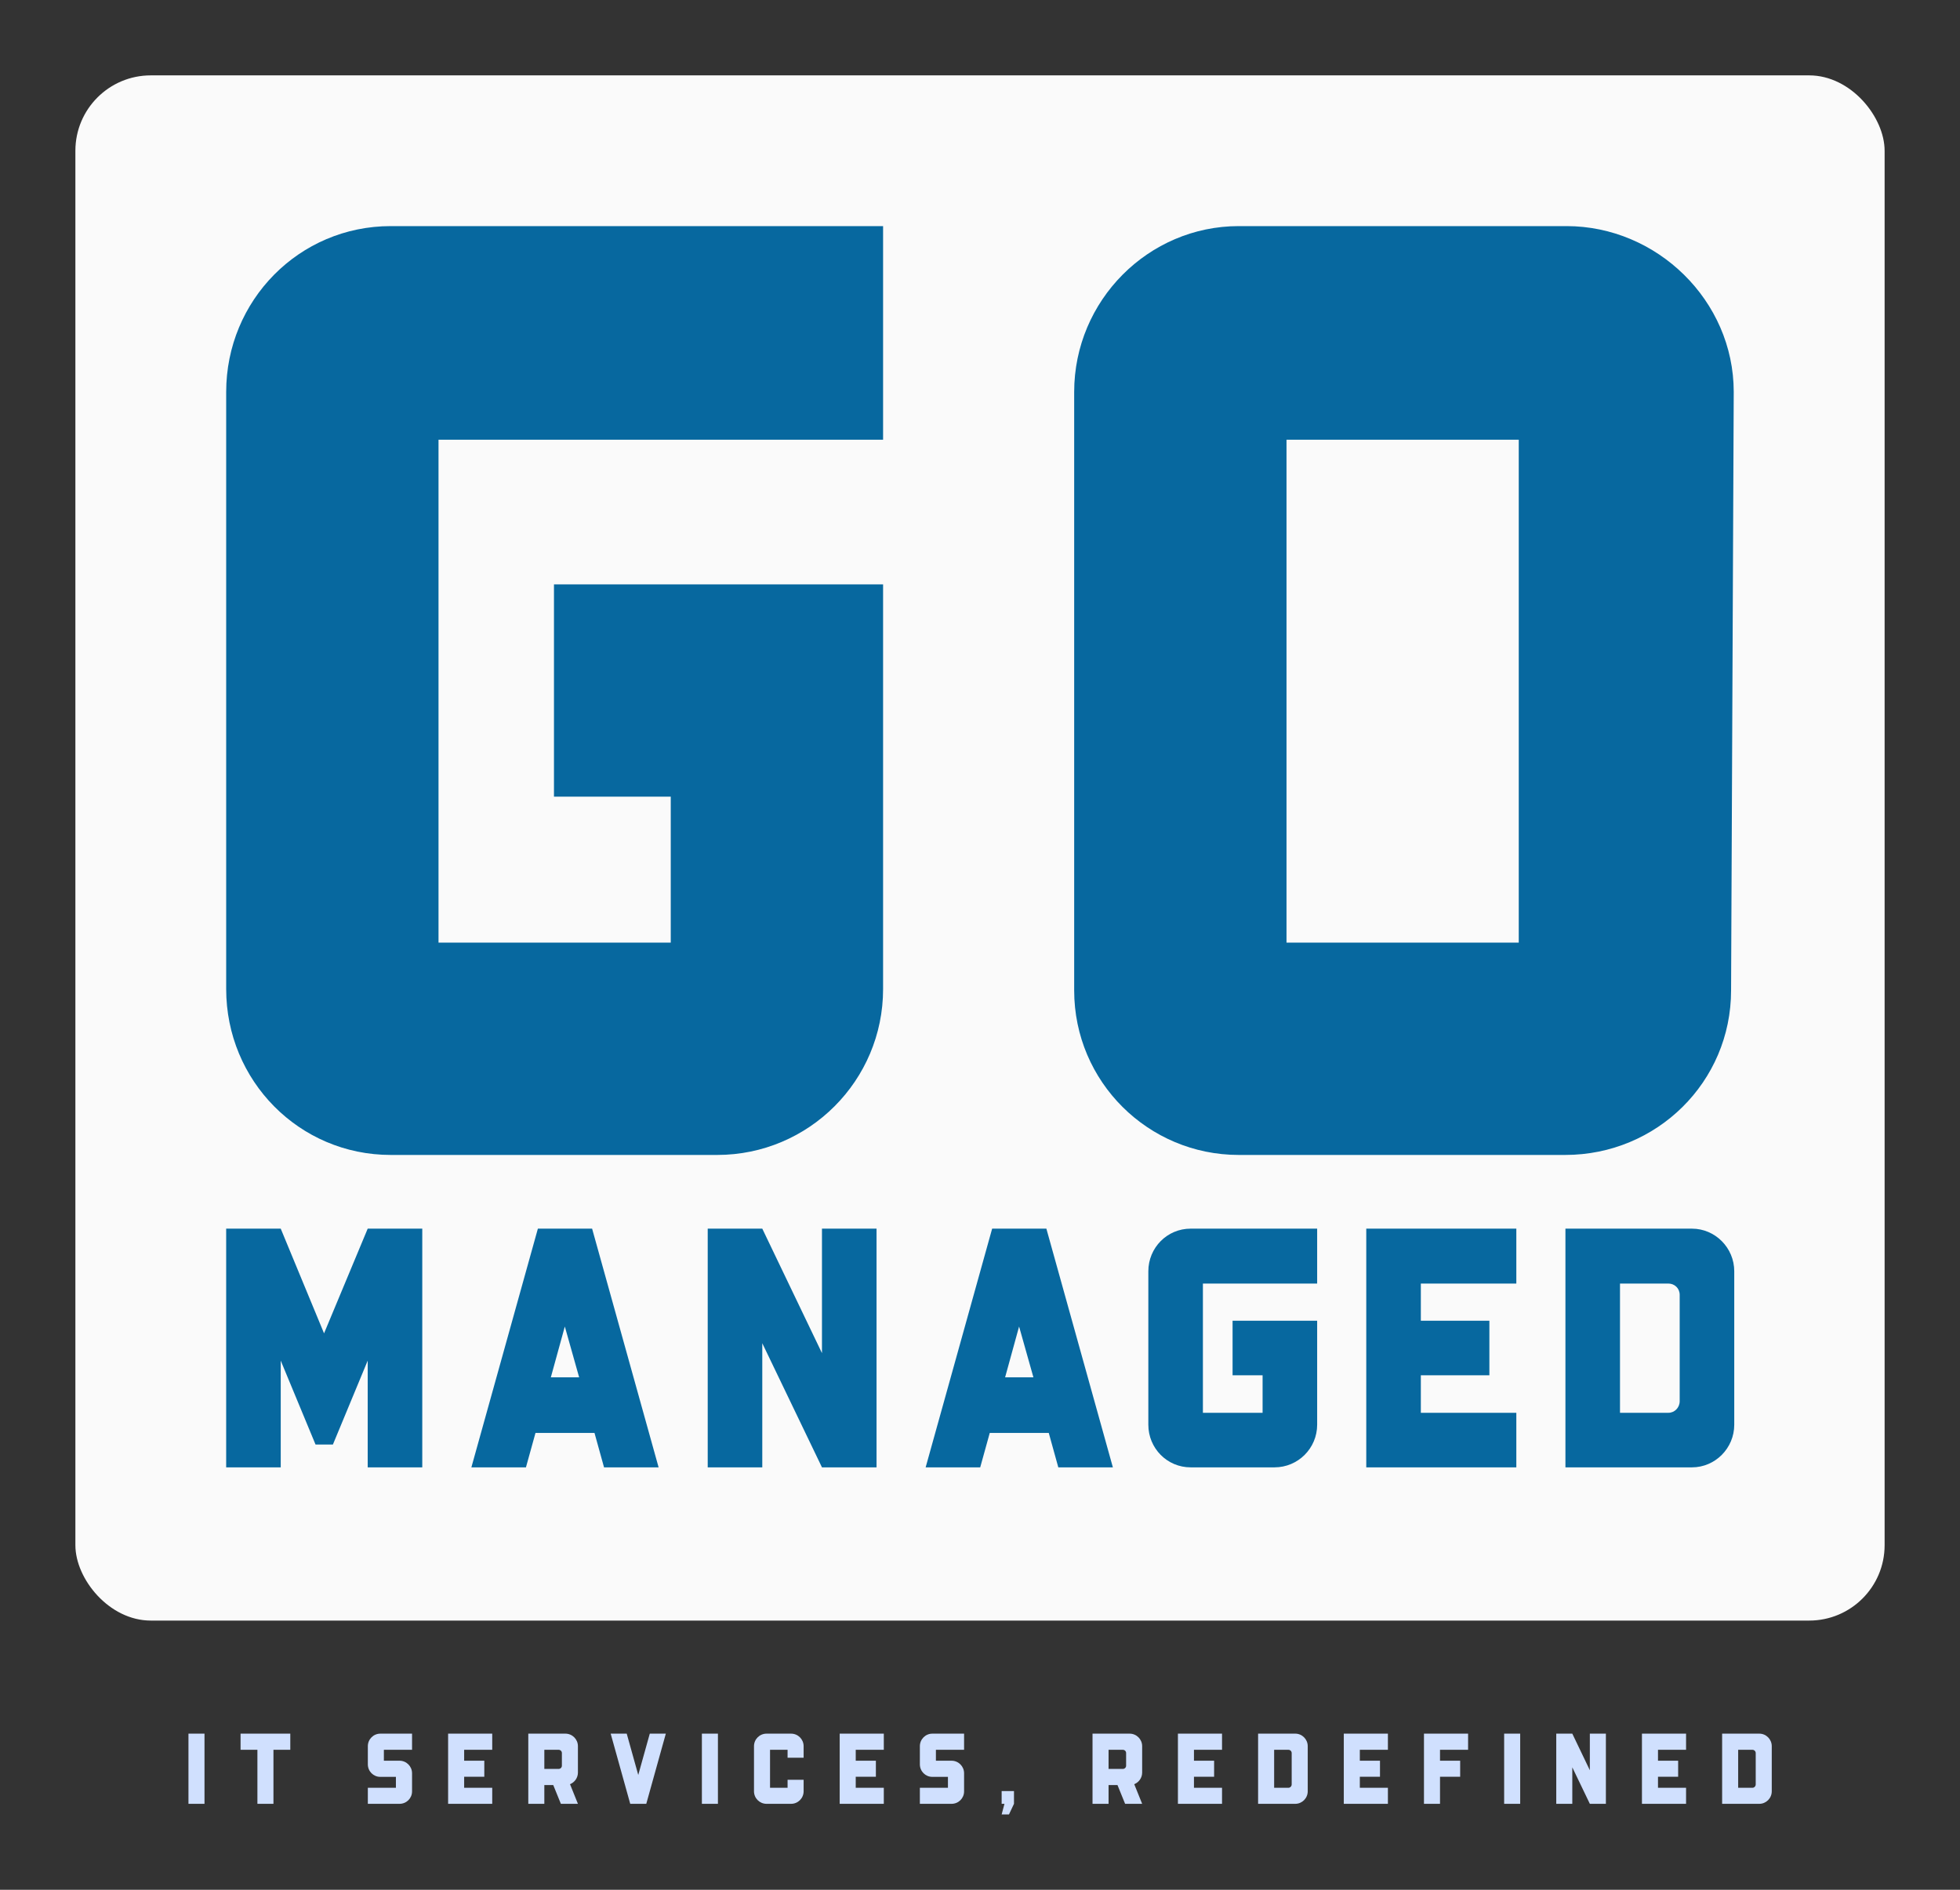
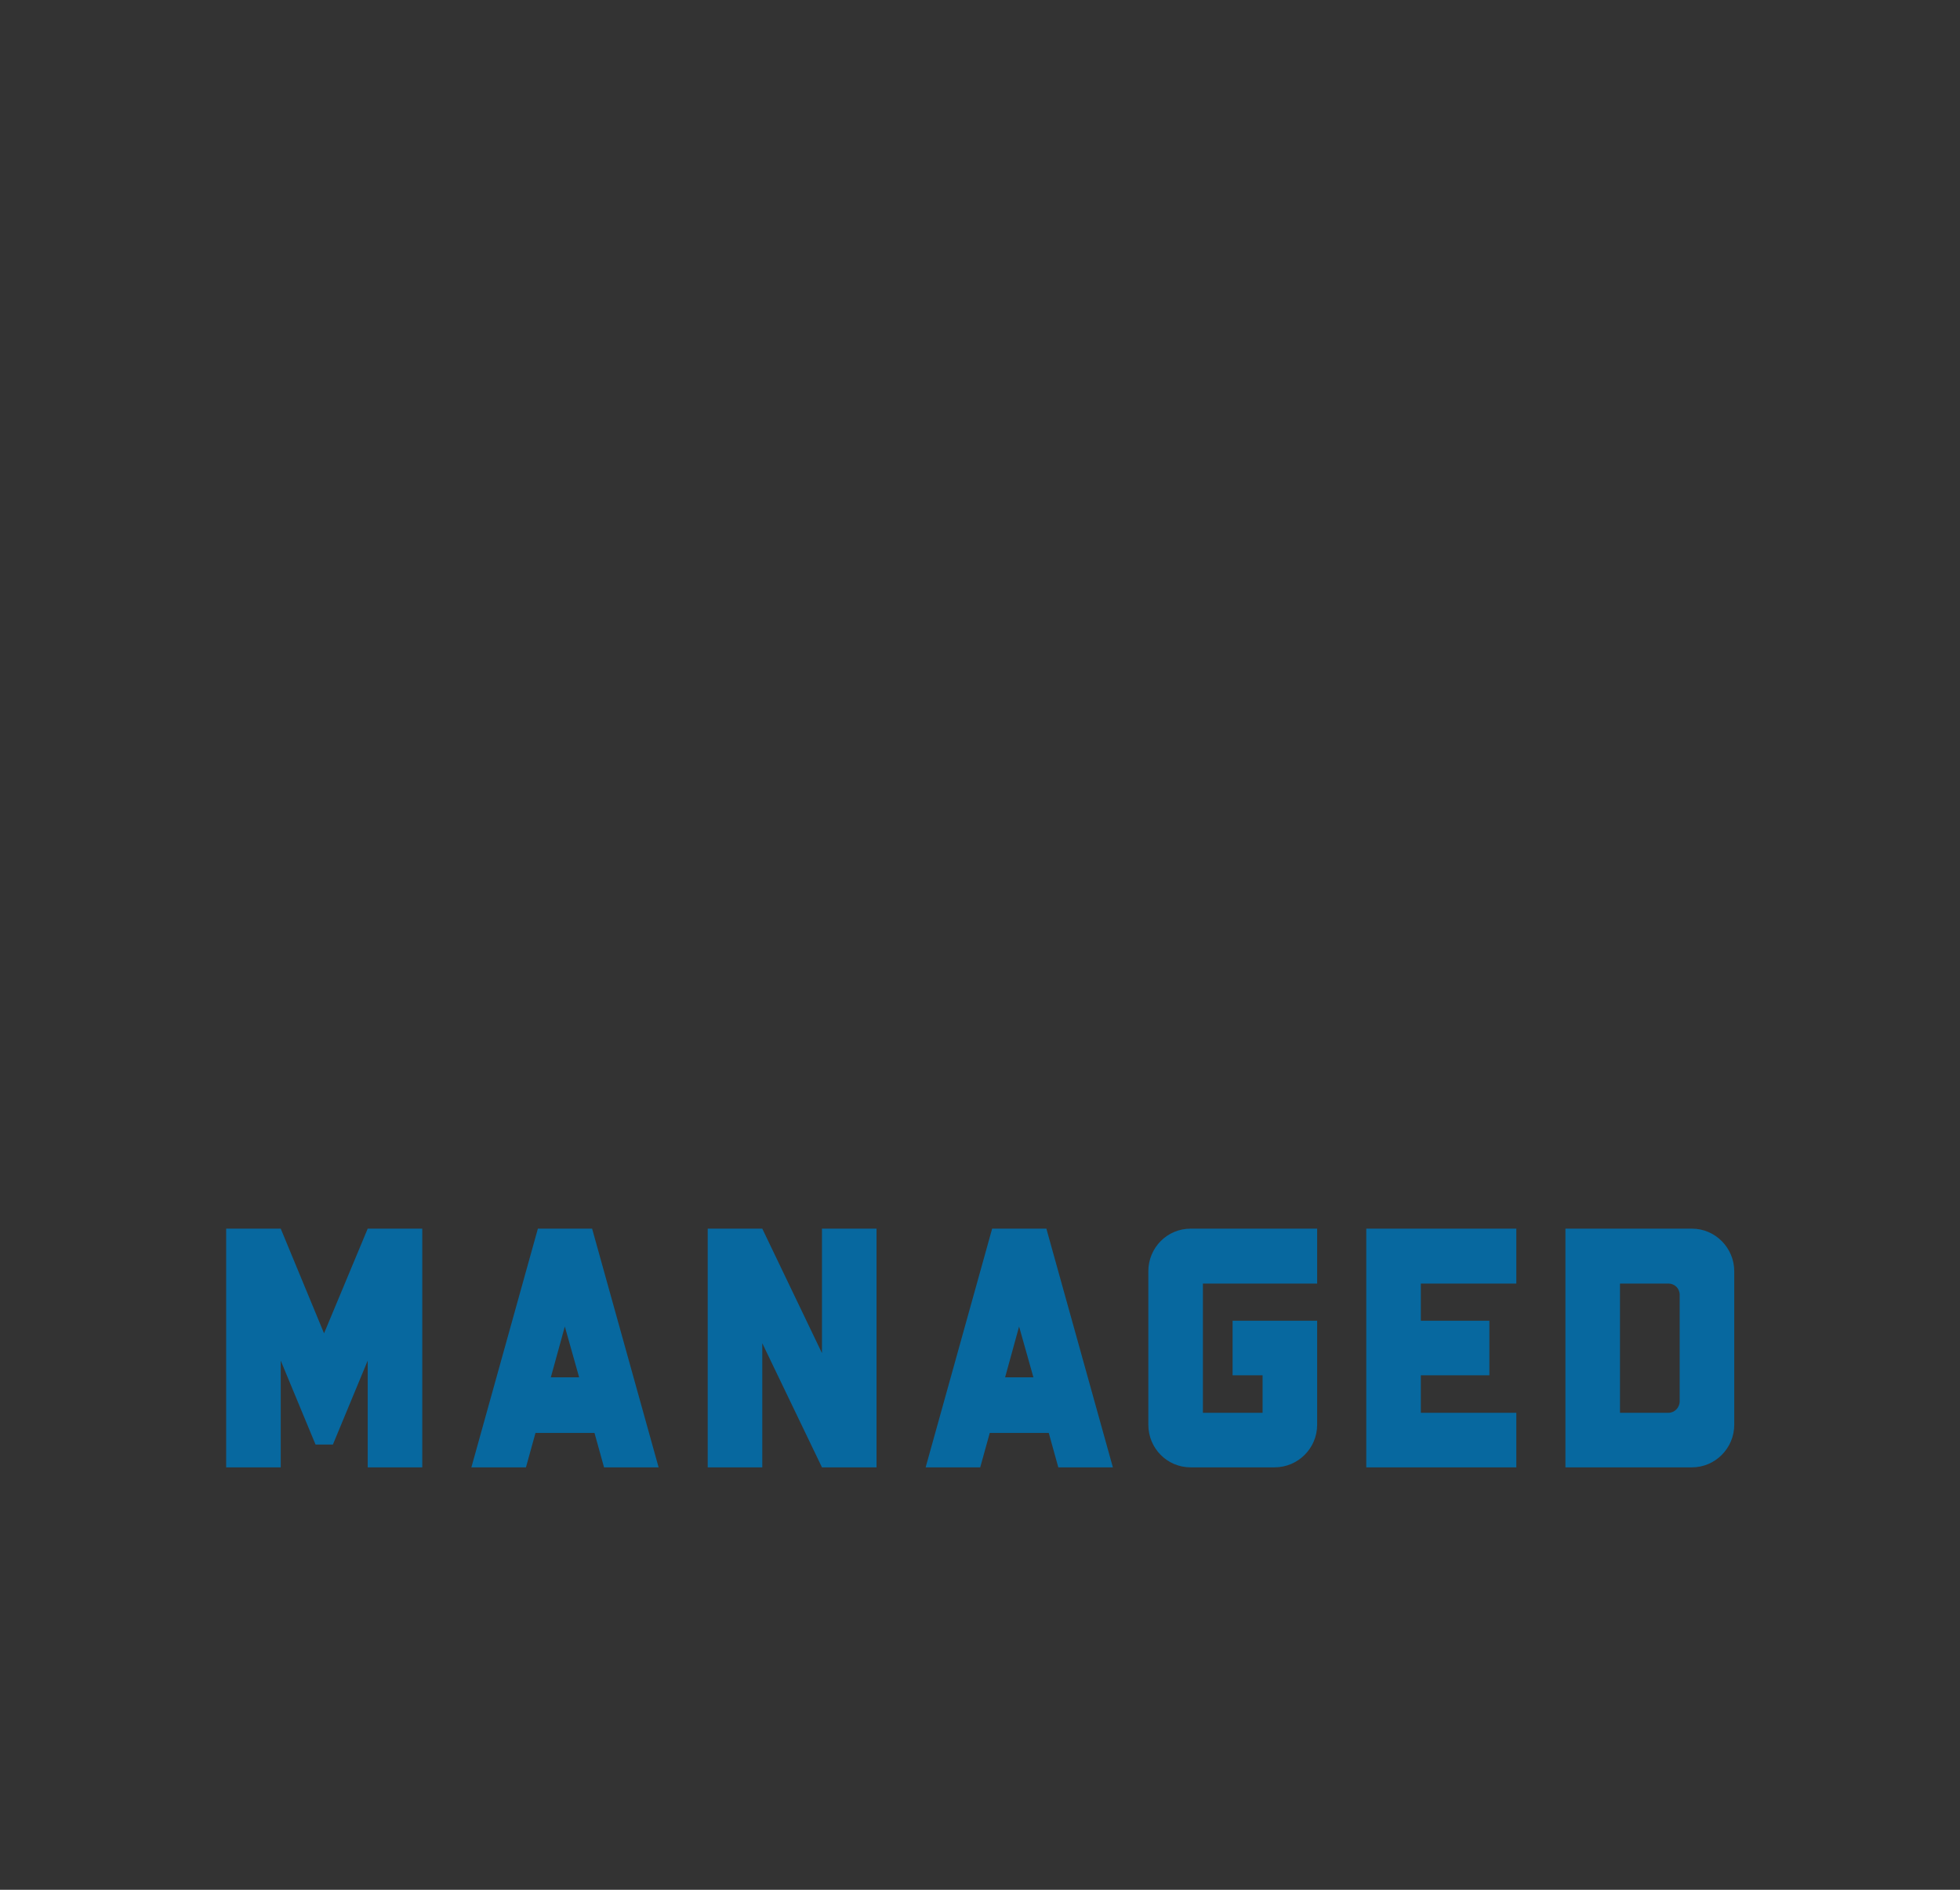
<svg xmlns="http://www.w3.org/2000/svg" version="1.1" width="3250" height="3133.989" viewBox="0 0 3250 3133.989">
  <rect x="0" y="0" width="3250" height="3133.989" fill="#333333" stroke="none" />
  <g transform="scale(12.5) translate(10, 10)">
    <defs id="SvgjsDefs1411" />
    <g id="SvgjsG1412" featureKey="nameContainer" transform="matrix(1,0,0,1,0,0)" fill="#fafafa">
-       <rect width="240" height="205" rx="10" ry="10" />
-     </g>
+       </g>
    <g id="SvgjsG1413" featureKey="nameFeature-0" transform="matrix(4.401,0,0,4.401,7.329,-32.815)" fill="#07689f">
-       <path d="M22.68 18.44 l-13.4 0 l0 15.16 l7 0 l0 -4.4 l-3.52 0 l0 -6.4 l9.92 0 l0 12.2 c0 2.76 -2.24 5 -5 5 l-9.84 0 c-2.76 0 -4.96 -2.24 -4.96 -5 l0 -18 c0 -2.76 2.2 -5 4.96 -5 l14.84 0 l0 6.44 z M43.28 12 c2.72 0 5.04 2.24 5.04 5 l-0.08 18.04 c0 2.76 -2.24 4.96 -5 4.96 l-9.84 0 c-2.72 0 -4.96 -2.2 -4.96 -4.96 l0 -18.04 c0 -2.76 2.24 -5 4.96 -5 l9.88 0 z M41.84 33.6 l0 -15.16 l-7 0 l0 15.16 l7 0 z" />
-     </g>
+       </g>
    <g id="SvgjsG1414" featureKey="nameFeature-1" transform="matrix(1.131,0,0,1.131,16.745,139.432)" fill="#07689f">
      <path d="M19.48 12 l6.4 0 l0 28 l-6.4 0 l0 -12.52 l-4.08 9.84 l-2.04 0 l-4.08 -9.84 l0 12.52 l-6.4 0 l0 -28 l6.4 0 l5.08 12.28 z M45.8 12 l7.8 28 l-6.4 0 l-1.12 -4.04 l-6.92 0 l-1.12 4.04 l-6.4 0 l7.8 -28 l6.36 0 z M40.96 29.44 l3.32 0 l-1.68 -5.96 z M72.76 12 l6.4 0 l0 28 l-6.4 0 l-7 -14.56 l0 14.56 l-6.4 0 l0 -28 l6.4 0 l7 14.6 l0 -14.6 z M99.08 12 l7.8 28 l-6.4 0 l-1.12 -4.04 l-6.92 0 l-1.12 4.04 l-6.4 0 l7.8 -28 l6.36 0 z M94.24 29.44 l3.32 0 l-1.68 -5.96 z M130.84 18.44 l-13.4 0 l0 15.16 l7 0 l0 -4.4 l-3.52 0 l0 -6.4 l9.92 0 l0 12.2 c0 2.76 -2.24 5 -5 5 l-9.84 0 c-2.76 0 -4.96 -2.24 -4.96 -5 l0 -18 c0 -2.76 2.2 -5 4.96 -5 l14.84 0 l0 6.44 z M154.2 18.44 l-11.2 0 l0 4.36 l8.04 0 l0 6.4 l-8.04 0 l0 4.4 l11.2 0 l0 6.4 l-17.6 0 l0 -28 l17.6 0 l0 6.44 z M174.8 12 c2.72 0 4.96 2.24 4.96 5 l0 18 c0 2.76 -2.24 5 -4.96 5 l-14.84 0 l0 -28 l14.84 0 z M173.36 32.24 l0 -12.48 c0 -0.76 -0.6 -1.32 -1.32 -1.32 l-5.68 0 l0 15.16 l5.68 0 c0.72 0 1.32 -0.6 1.32 -1.36 z" />
    </g>
    <g id="SvgjsG1415" featureKey="sloganFeature-0" transform="matrix(0.665,0,0,0.665,14.042,216.011)" fill="#d0e0fe">
-       <path d="M4.64 6 l0 14 l-3.2 0 l0 -14 l3.2 0 z M11.834 6 l9.92 0 l0 3.22 l-3.36 0 l0 10.78 l-3.2 0 l0 -10.78 l-3.36 0 l0 -3.22 z M43.542 11.4 c1.38 0 2.5 1.12 2.5 2.5 l0 3.62 c0 1.38 -1.12 2.48 -2.5 2.48 l-6.32 0 l0 -3.2 l5.6 0 l0 -2.18 l-3.12 0 c-1.38 0 -2.48 -1.12 -2.48 -2.5 l0 -3.62 c0 -1.38 1.12 -2.5 2.48 -2.5 l6.34 0 l0 3.22 l-5.62 0 l0 2.18 l3.12 0 z M62.036 9.22 l-5.6 0 l0 2.18 l4.02 0 l0 3.2 l-4.02 0 l0 2.2 l5.6 0 l0 3.2 l-8.8 0 l0 -14 l8.8 0 l0 3.22 z M76.63 6 c1.38 0 2.5 1.12 2.5 2.5 l0 5.26 c0 1.06 -0.66 1.96 -1.58 2.32 l1.58 3.92 l-3.4 0 l-1.52 -3.74 l-1.78 0 l0 3.74 l-3.2 0 l0 -14 l7.4 0 z M75.27 13.04 c0.36 0 0.66 -0.28 0.66 -0.64 l0 -2.54 c0 -0.36 -0.3 -0.64 -0.66 -0.64 l-2.84 0 l0 3.82 l2.84 0 z M91.164 14.24 l2.3 -8.24 l3.2 0 l-3.9 14 l-3.2 0 l-3.9 -14 l3.2 0 z M107.058 6 l0 14 l-3.2 0 l0 -14 l3.2 0 z M120.952 15.2 l3.2 0 l0 2.3 c0 1.38 -1.12 2.5 -2.5 2.5 l-4.9 0 c-1.38 0 -2.5 -1.12 -2.5 -2.5 l0 -9 c0 -1.38 1.12 -2.5 2.5 -2.5 l4.9 0 c1.38 0 2.5 1.12 2.5 2.5 l0 2.3 l-3.2 0 l0 -1.58 l-3.5 0 l0 7.58 l3.5 0 l0 -1.6 z M140.146 9.22 l-5.6 0 l0 2.18 l4.02 0 l0 3.2 l-4.02 0 l0 2.2 l5.6 0 l0 3.2 l-8.8 0 l0 -14 l8.8 0 l0 3.22 z M153.66 11.4 c1.38 0 2.5 1.12 2.5 2.5 l0 3.62 c0 1.38 -1.12 2.48 -2.5 2.48 l-6.32 0 l0 -3.2 l5.6 0 l0 -2.18 l-3.12 0 c-1.38 0 -2.48 -1.12 -2.48 -2.5 l0 -3.62 c0 -1.38 1.12 -2.5 2.48 -2.5 l6.34 0 l0 3.22 l-5.62 0 l0 2.18 l3.12 0 z M163.654 17.46 l2.46 0 l0 2.54 l-1 2.12 l-1.46 0 l0.56 -2.12 l-0.56 0 l0 -2.54 z M189.182 6 c1.38 0 2.5 1.12 2.5 2.5 l0 5.26 c0 1.06 -0.66 1.96 -1.58 2.32 l1.58 3.92 l-3.4 0 l-1.52 -3.74 l-1.78 0 l0 3.74 l-3.2 0 l0 -14 l7.4 0 z M187.822 13.04 c0.36 0 0.66 -0.28 0.66 -0.64 l0 -2.54 c0 -0.36 -0.3 -0.64 -0.66 -0.64 l-2.84 0 l0 3.82 l2.84 0 z M207.616 9.22 l-5.6 0 l0 2.18 l4.02 0 l0 3.2 l-4.02 0 l0 2.2 l5.6 0 l0 3.2 l-8.8 0 l0 -14 l8.8 0 l0 3.22 z M222.23 6 c1.36 0 2.48 1.12 2.48 2.5 l0 9 c0 1.38 -1.12 2.5 -2.48 2.5 l-7.42 0 l0 -14 l7.42 0 z M221.51 16.12 l0 -6.24 c0 -0.38 -0.3 -0.66 -0.66 -0.66 l-2.84 0 l0 7.58 l2.84 0 c0.36 0 0.66 -0.3 0.66 -0.68 z M240.704 9.22 l-5.6 0 l0 2.18 l4.02 0 l0 3.2 l-4.02 0 l0 2.2 l5.6 0 l0 3.2 l-8.8 0 l0 -14 l8.8 0 l0 3.22 z M256.698 9.22 l-5.6 0 l0 2.18 l4.02 0 l0 3.2 l-4.02 0 l0 5.4 l-3.2 0 l0 -14 l8.8 0 l0 3.22 z M267.092 6 l0 14 l-3.2 0 l0 -14 l3.2 0 z M280.986 6 l3.2 0 l0 14 l-3.2 0 l-3.5 -7.28 l0 7.28 l-3.2 0 l0 -14 l3.2 0 l3.5 7.3 l0 -7.3 z M300.18 9.22 l-5.6 0 l0 2.18 l4.02 0 l0 3.2 l-4.02 0 l0 2.2 l5.6 0 l0 3.2 l-8.8 0 l0 -14 l8.8 0 l0 3.22 z M314.794 6 c1.36 0 2.48 1.12 2.48 2.5 l0 9 c0 1.38 -1.12 2.5 -2.48 2.5 l-7.42 0 l0 -14 l7.42 0 z M314.074 16.12 l0 -6.24 c0 -0.38 -0.3 -0.66 -0.66 -0.66 l-2.84 0 l0 7.58 l2.84 0 c0.36 0 0.66 -0.3 0.66 -0.68 z" />
-     </g>
+       </g>
  </g>
</svg>